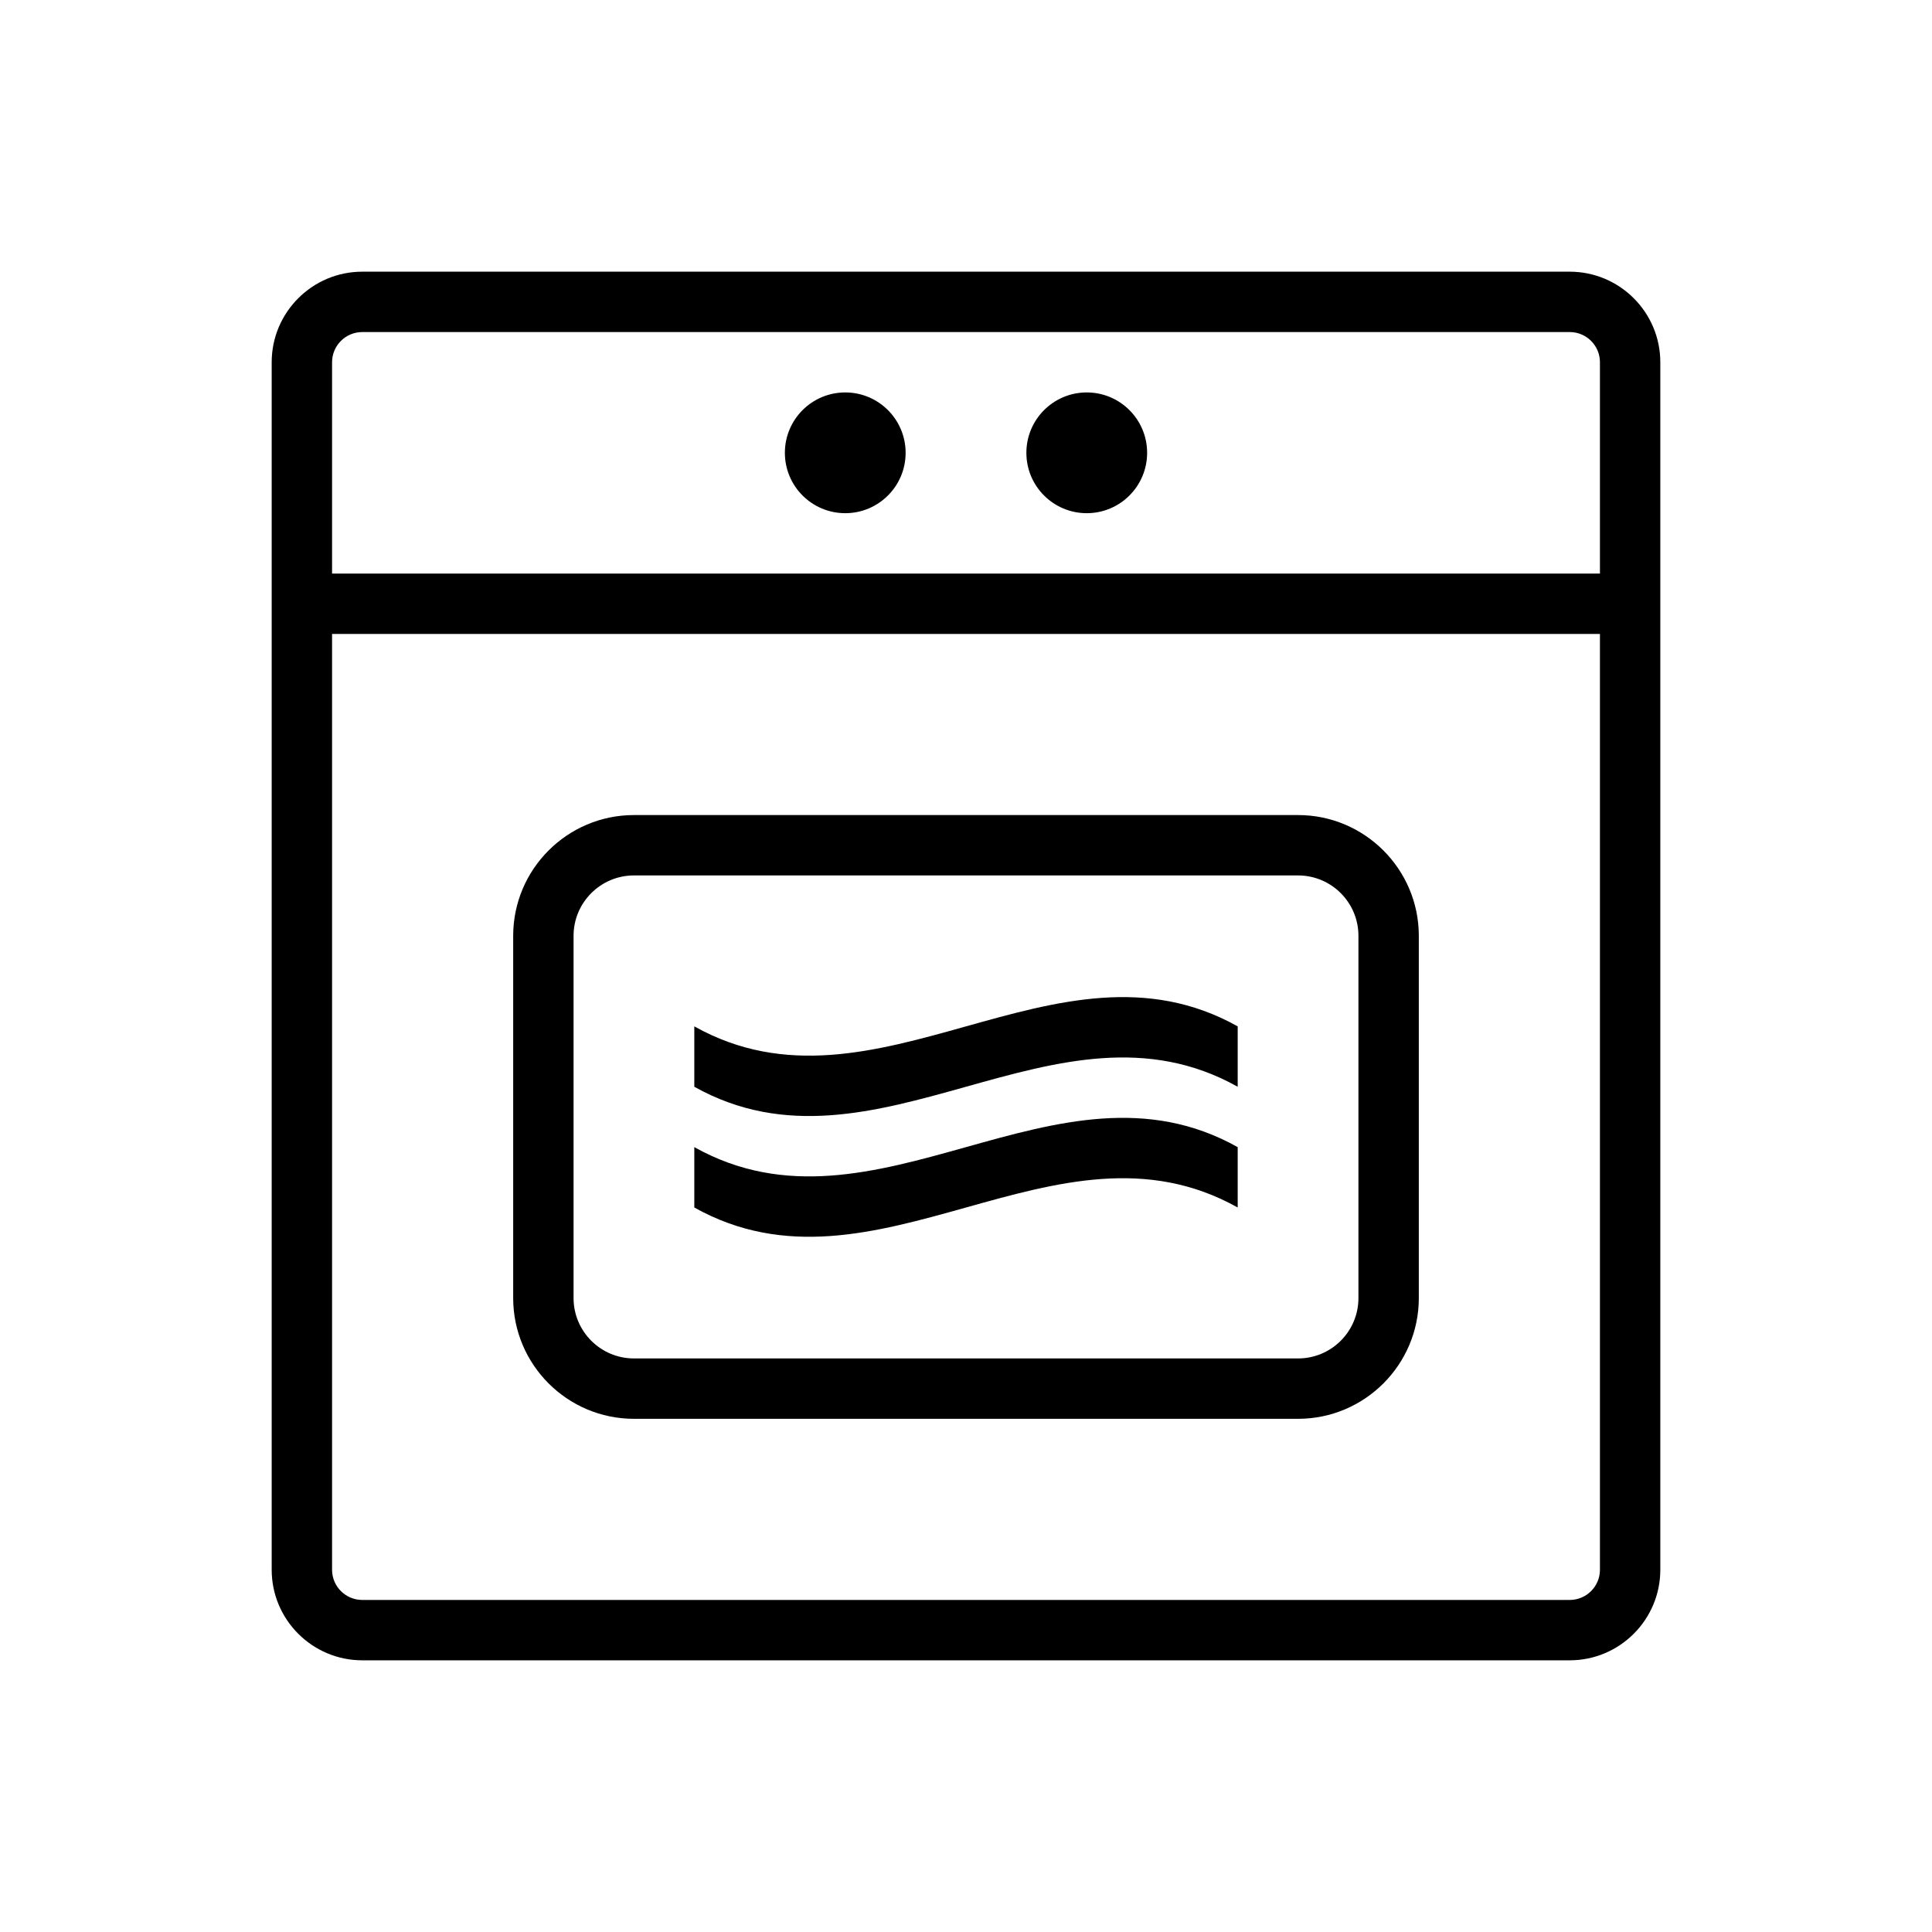
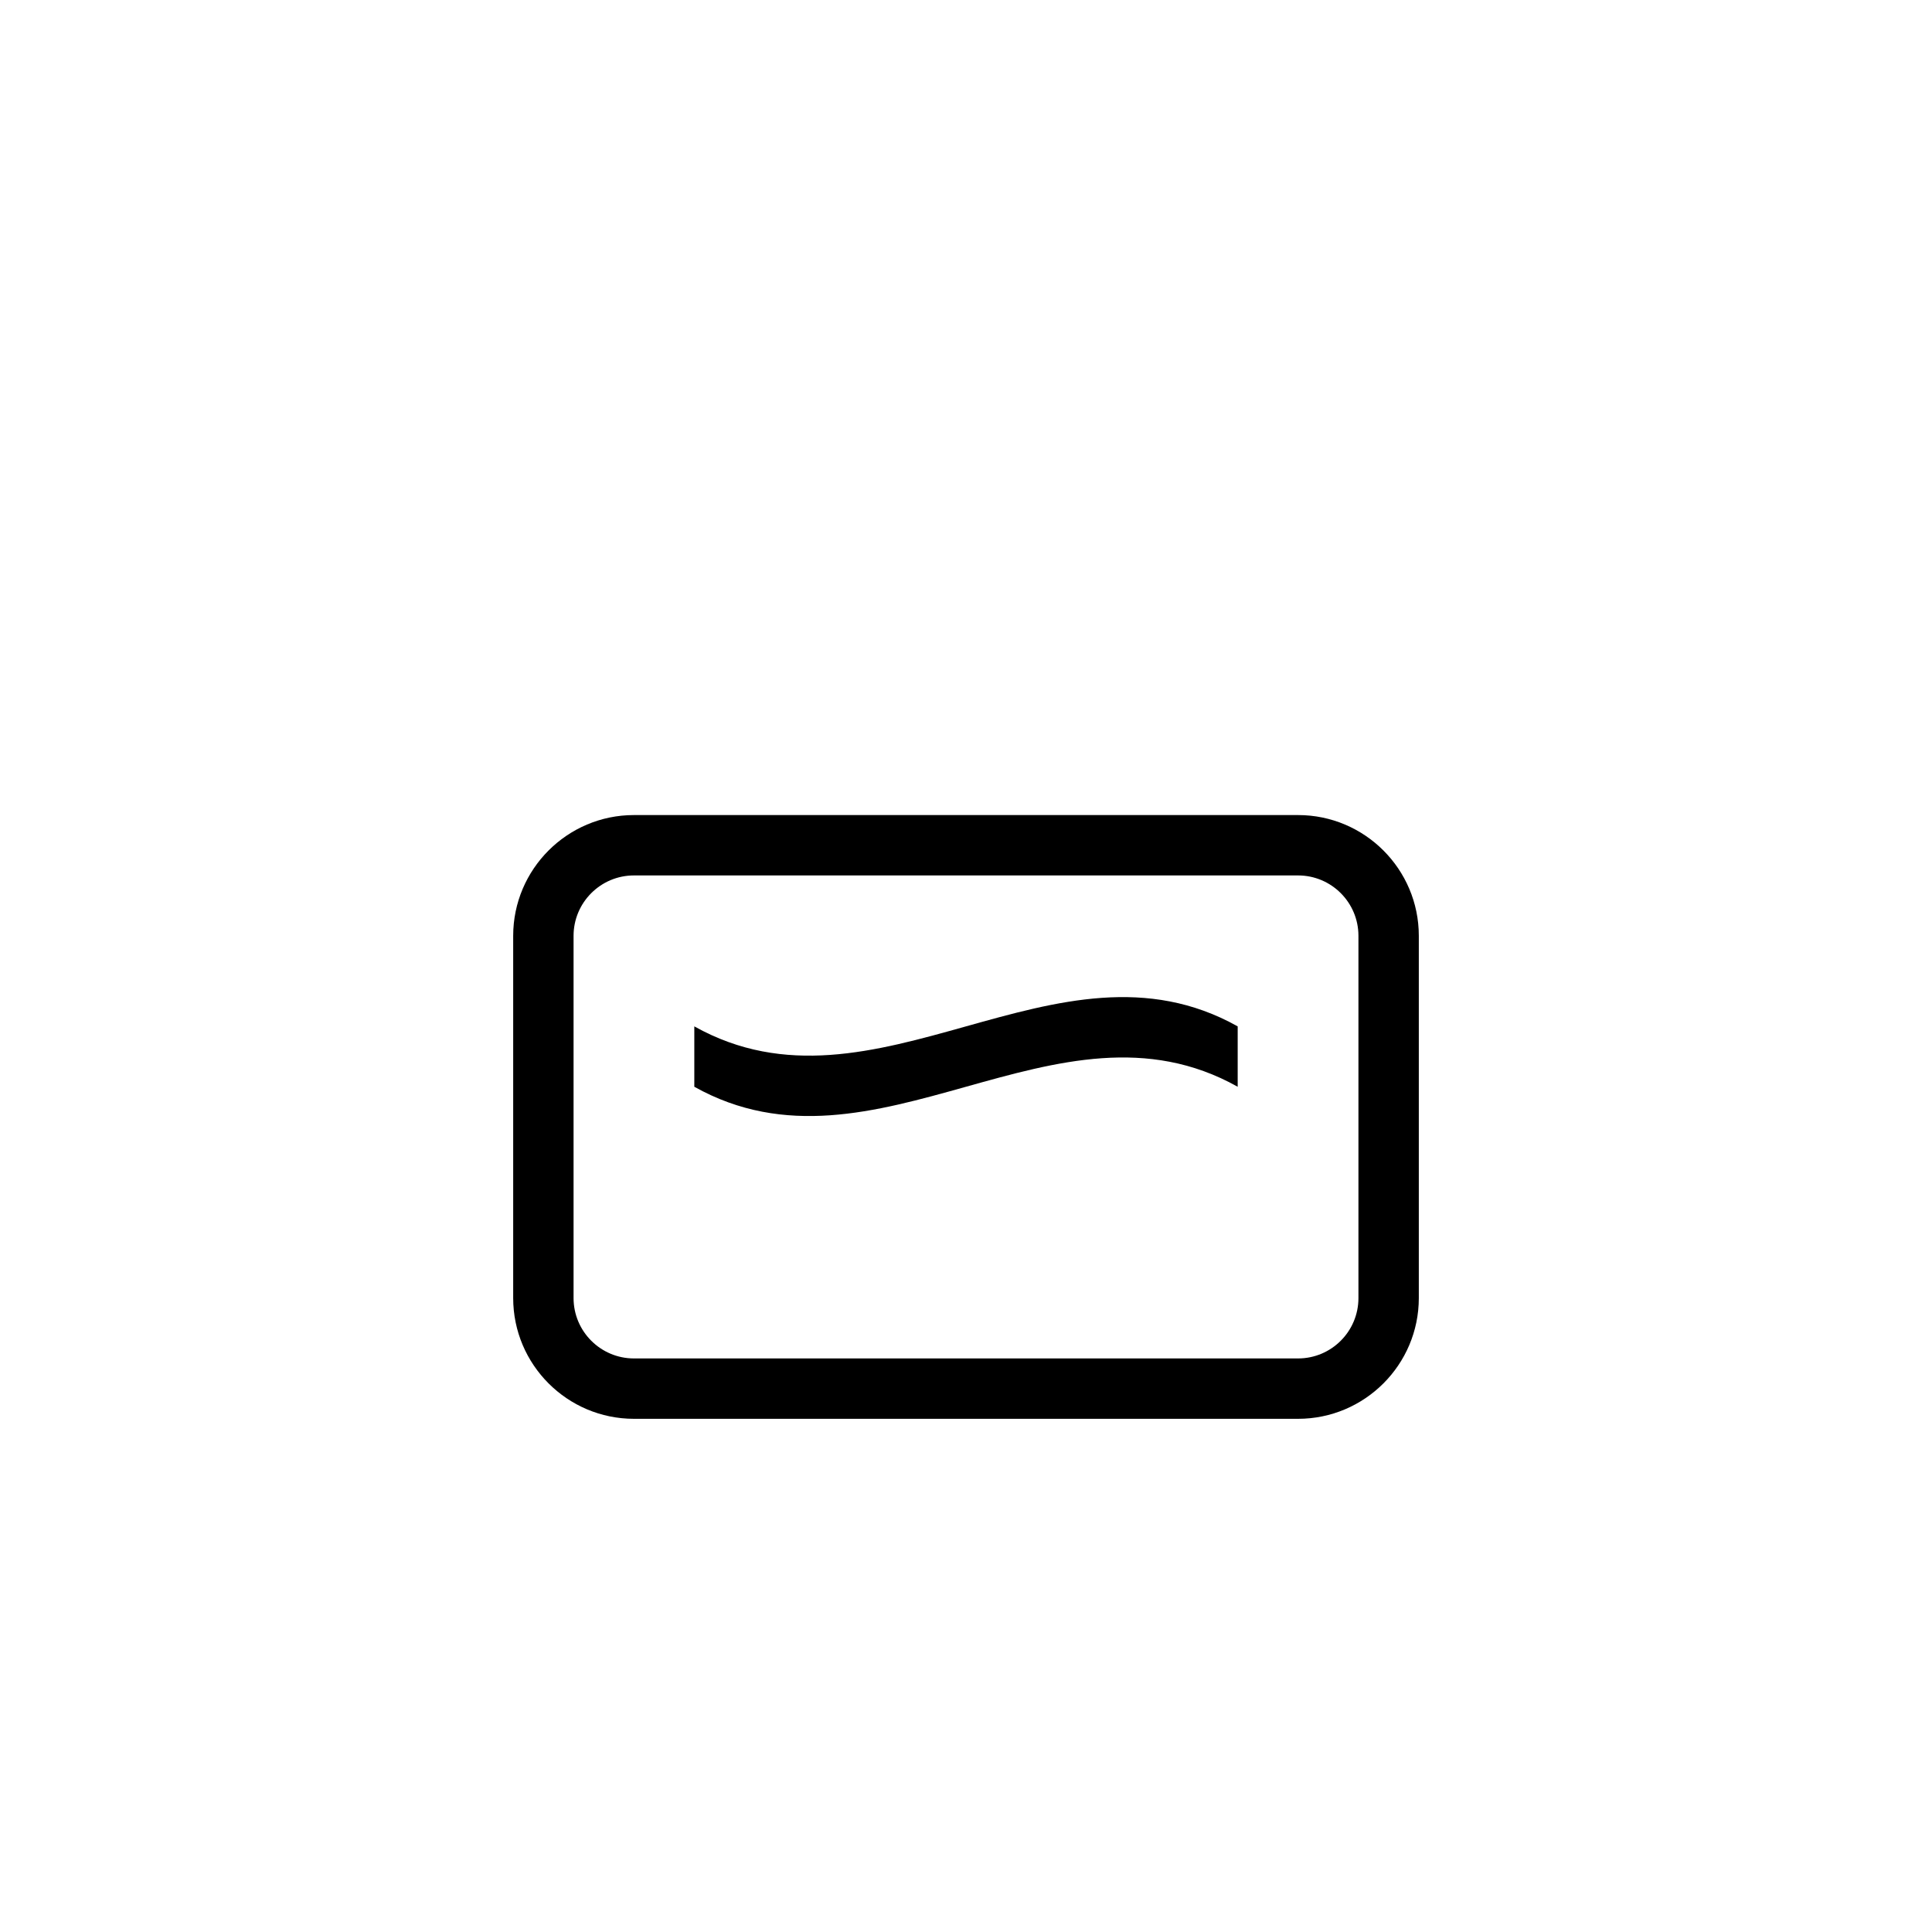
<svg xmlns="http://www.w3.org/2000/svg" width="32px" height="32px" viewBox="0 0 32 32" version="1.1">
  <title>Icone/icona 32x32 Forno</title>
  <desc>Created with Sketch.</desc>
  <g id="Icone/icona-32x32-Forno" stroke="none" stroke-width="1" fill="none" fill-rule="evenodd">
    <g id="DIU_IOS0112">
      <g id="_x36_4px_boxes">
        <rect id="Rectangle" x="0" y="0" width="32" height="32" />
      </g>
      <g id="Production" transform="translate(4.5, 4.5)" fill="#000000" fill-rule="nonzero">
        <g id="Group">
-           <path d="M21.5,0 L1.5,0 C0.673,0 0,0.673 0,1.5 L0,21.5 C0,22.327 0.673,23 1.5,23 L21.5,23 C22.327,23 23,22.327 23,21.5 L23,1.5 C23,0.673 22.327,0 21.5,0 Z M1.5,1 L21.5,1 C21.776,1 22,1.224 22,1.5 L22,5 L1,5 L1,1.5 C1,1.224 1.224,1 1.5,1 Z M21.5,22 L1.5,22 C1.224,22 1,21.776 1,21.5 L1,6 L22,6 L22,21.5 C22,21.776 21.776,22 21.5,22 Z" id="Shape" />
-           <circle id="Oval" cx="9.5" cy="3" r="1" />
-           <circle id="Oval" cx="13.5" cy="3" r="1" />
          <path d="M17,9 L6,9 C4.897,9 4,9.897 4,11 L4,17 C4,18.103 4.897,19 6,19 L17,19 C18.103,19 19,18.103 19,17 L19,11 C19,9.897 18.103,9 17,9 Z M18,17 C18,17.552 17.552,18 17,18 L6,18 C5.449,18 5,17.552 5,17 L5,11 C5,10.448 5.449,10 6,10 L17,10 C17.552,10 18,10.448 18,11 L18,17 Z" id="Shape" />
          <path d="M7,12.5 L7,13.5 C10,15.18 13,11.82 16,13.5 L16,12.5 C13,10.82 10,14.18 7,12.5 Z" id="Path" />
-           <path d="M7,14.5 L7,15.5 C10,17.18 13,13.82 16,15.5 L16,14.5 C13,12.82 10,16.18 7,14.5 Z" id="Path" />
        </g>
      </g>
    </g>
  </g>
</svg>